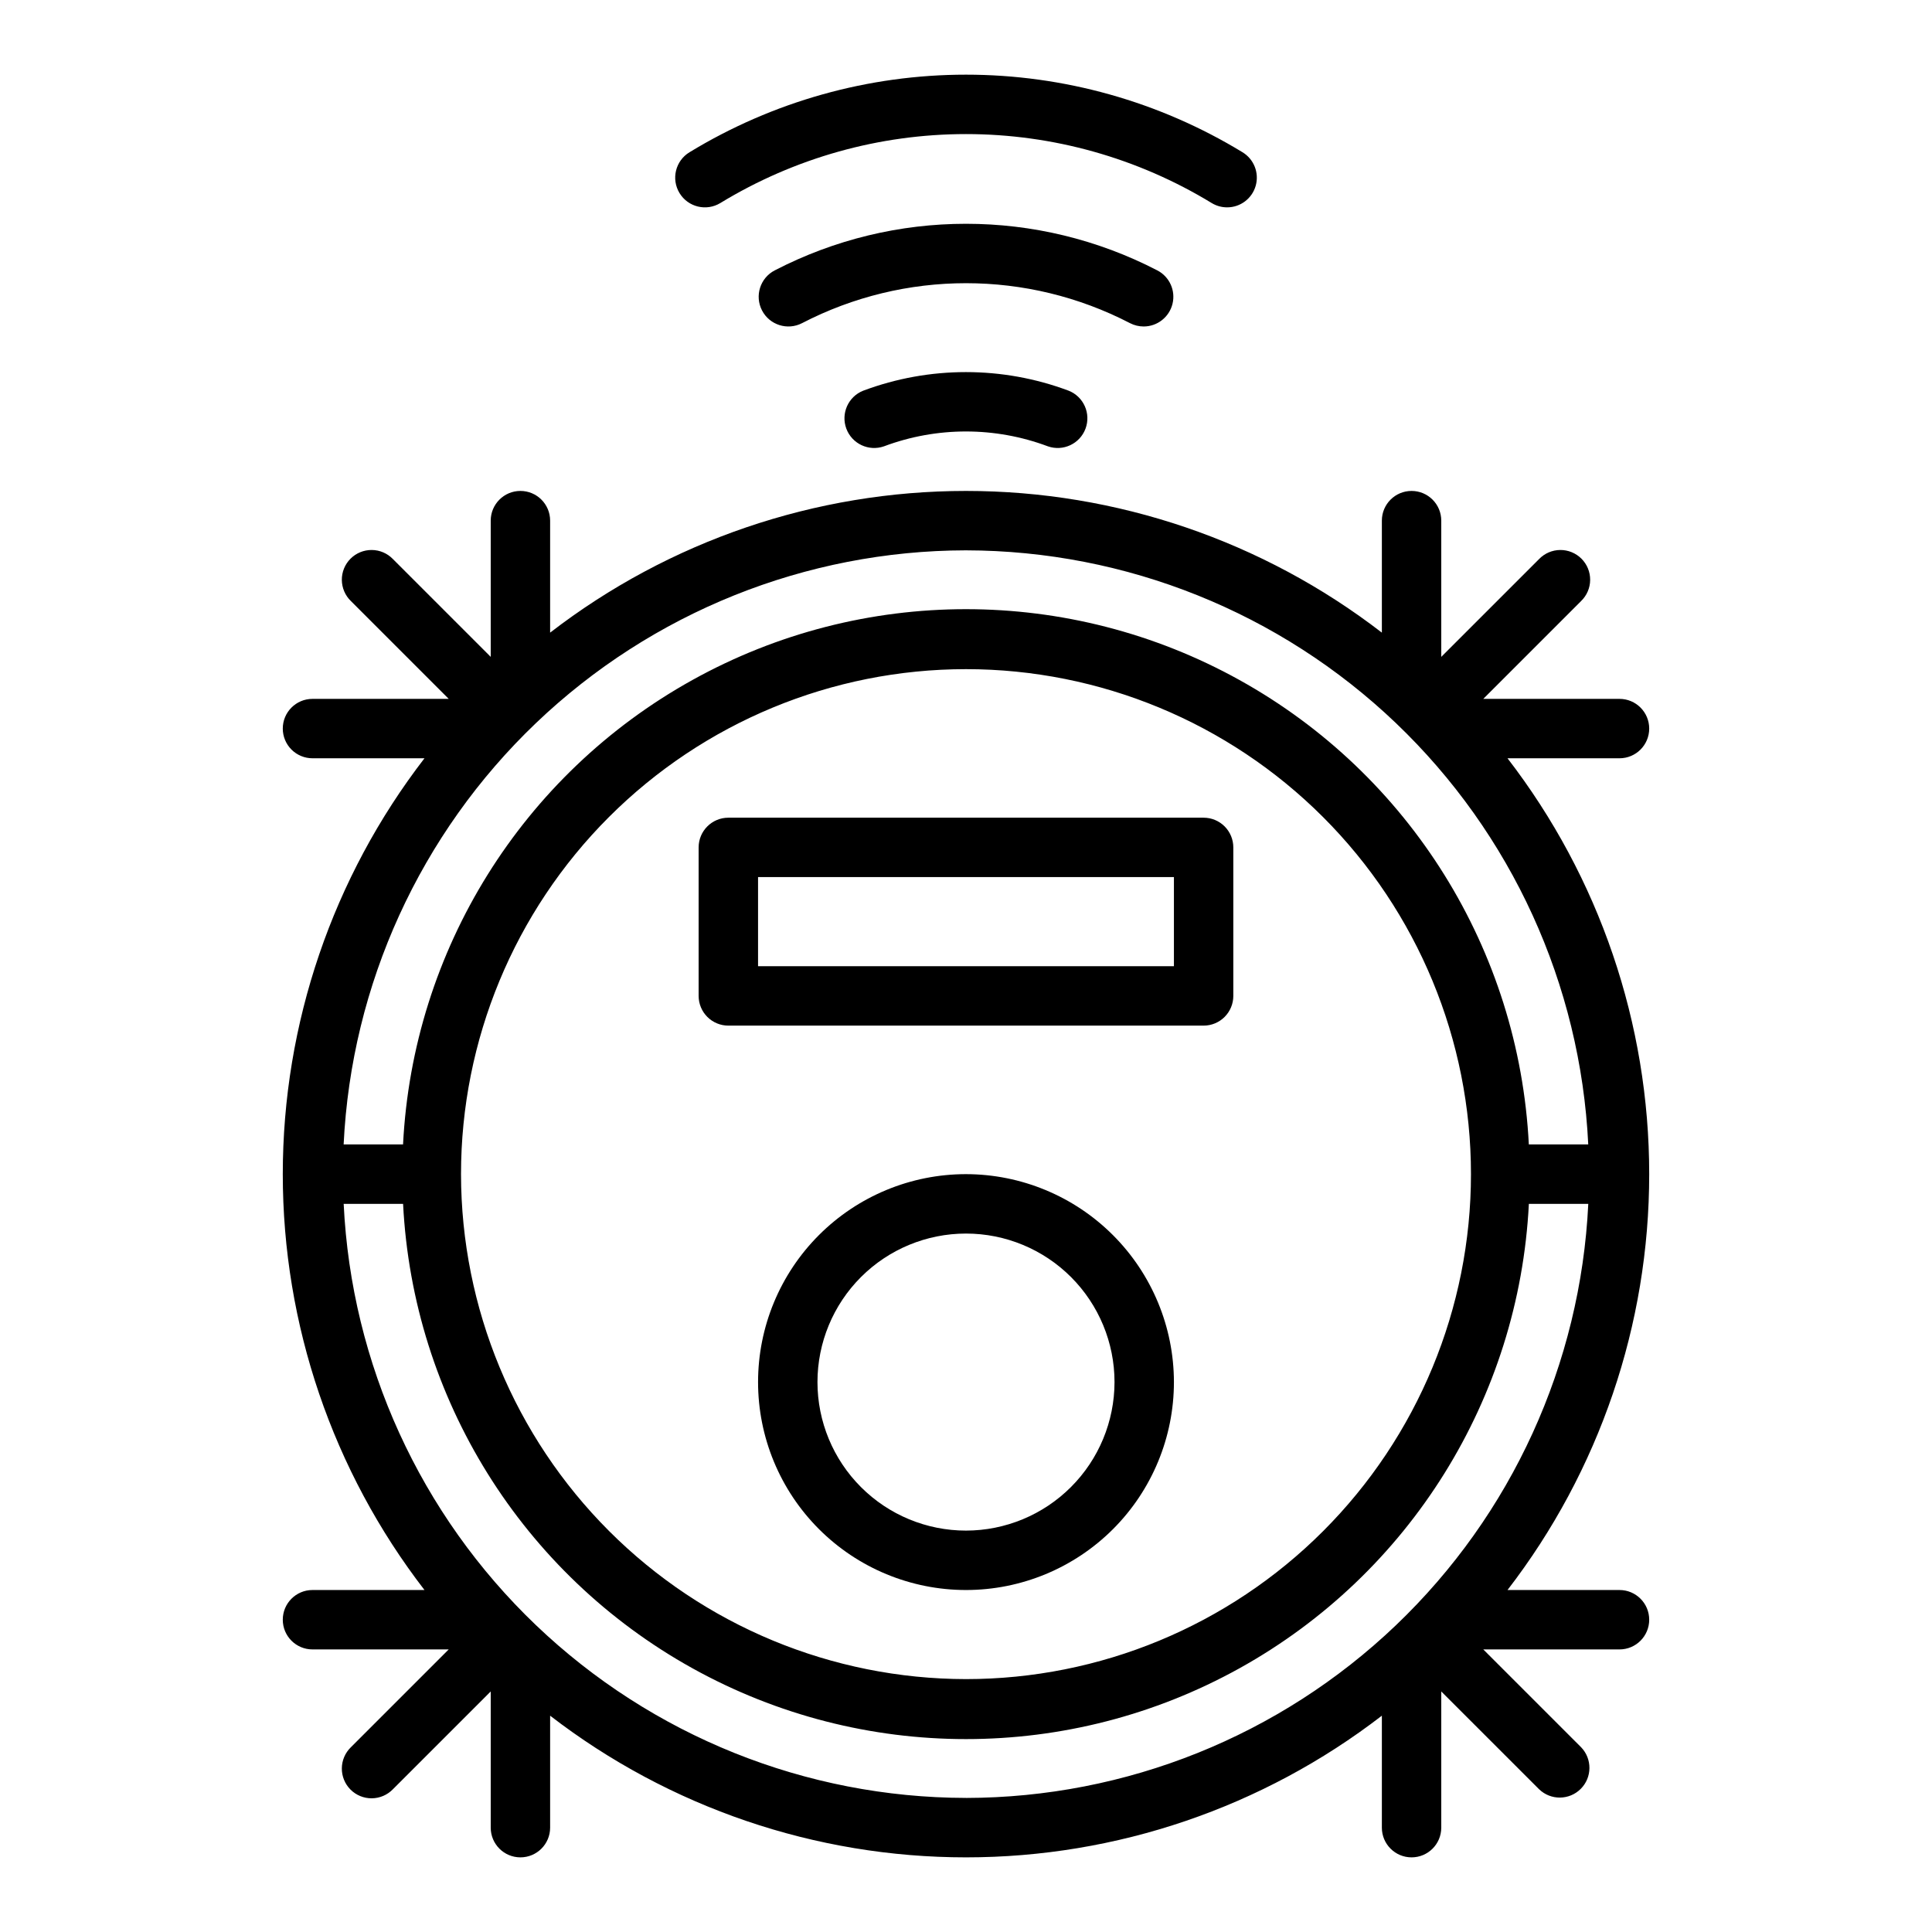
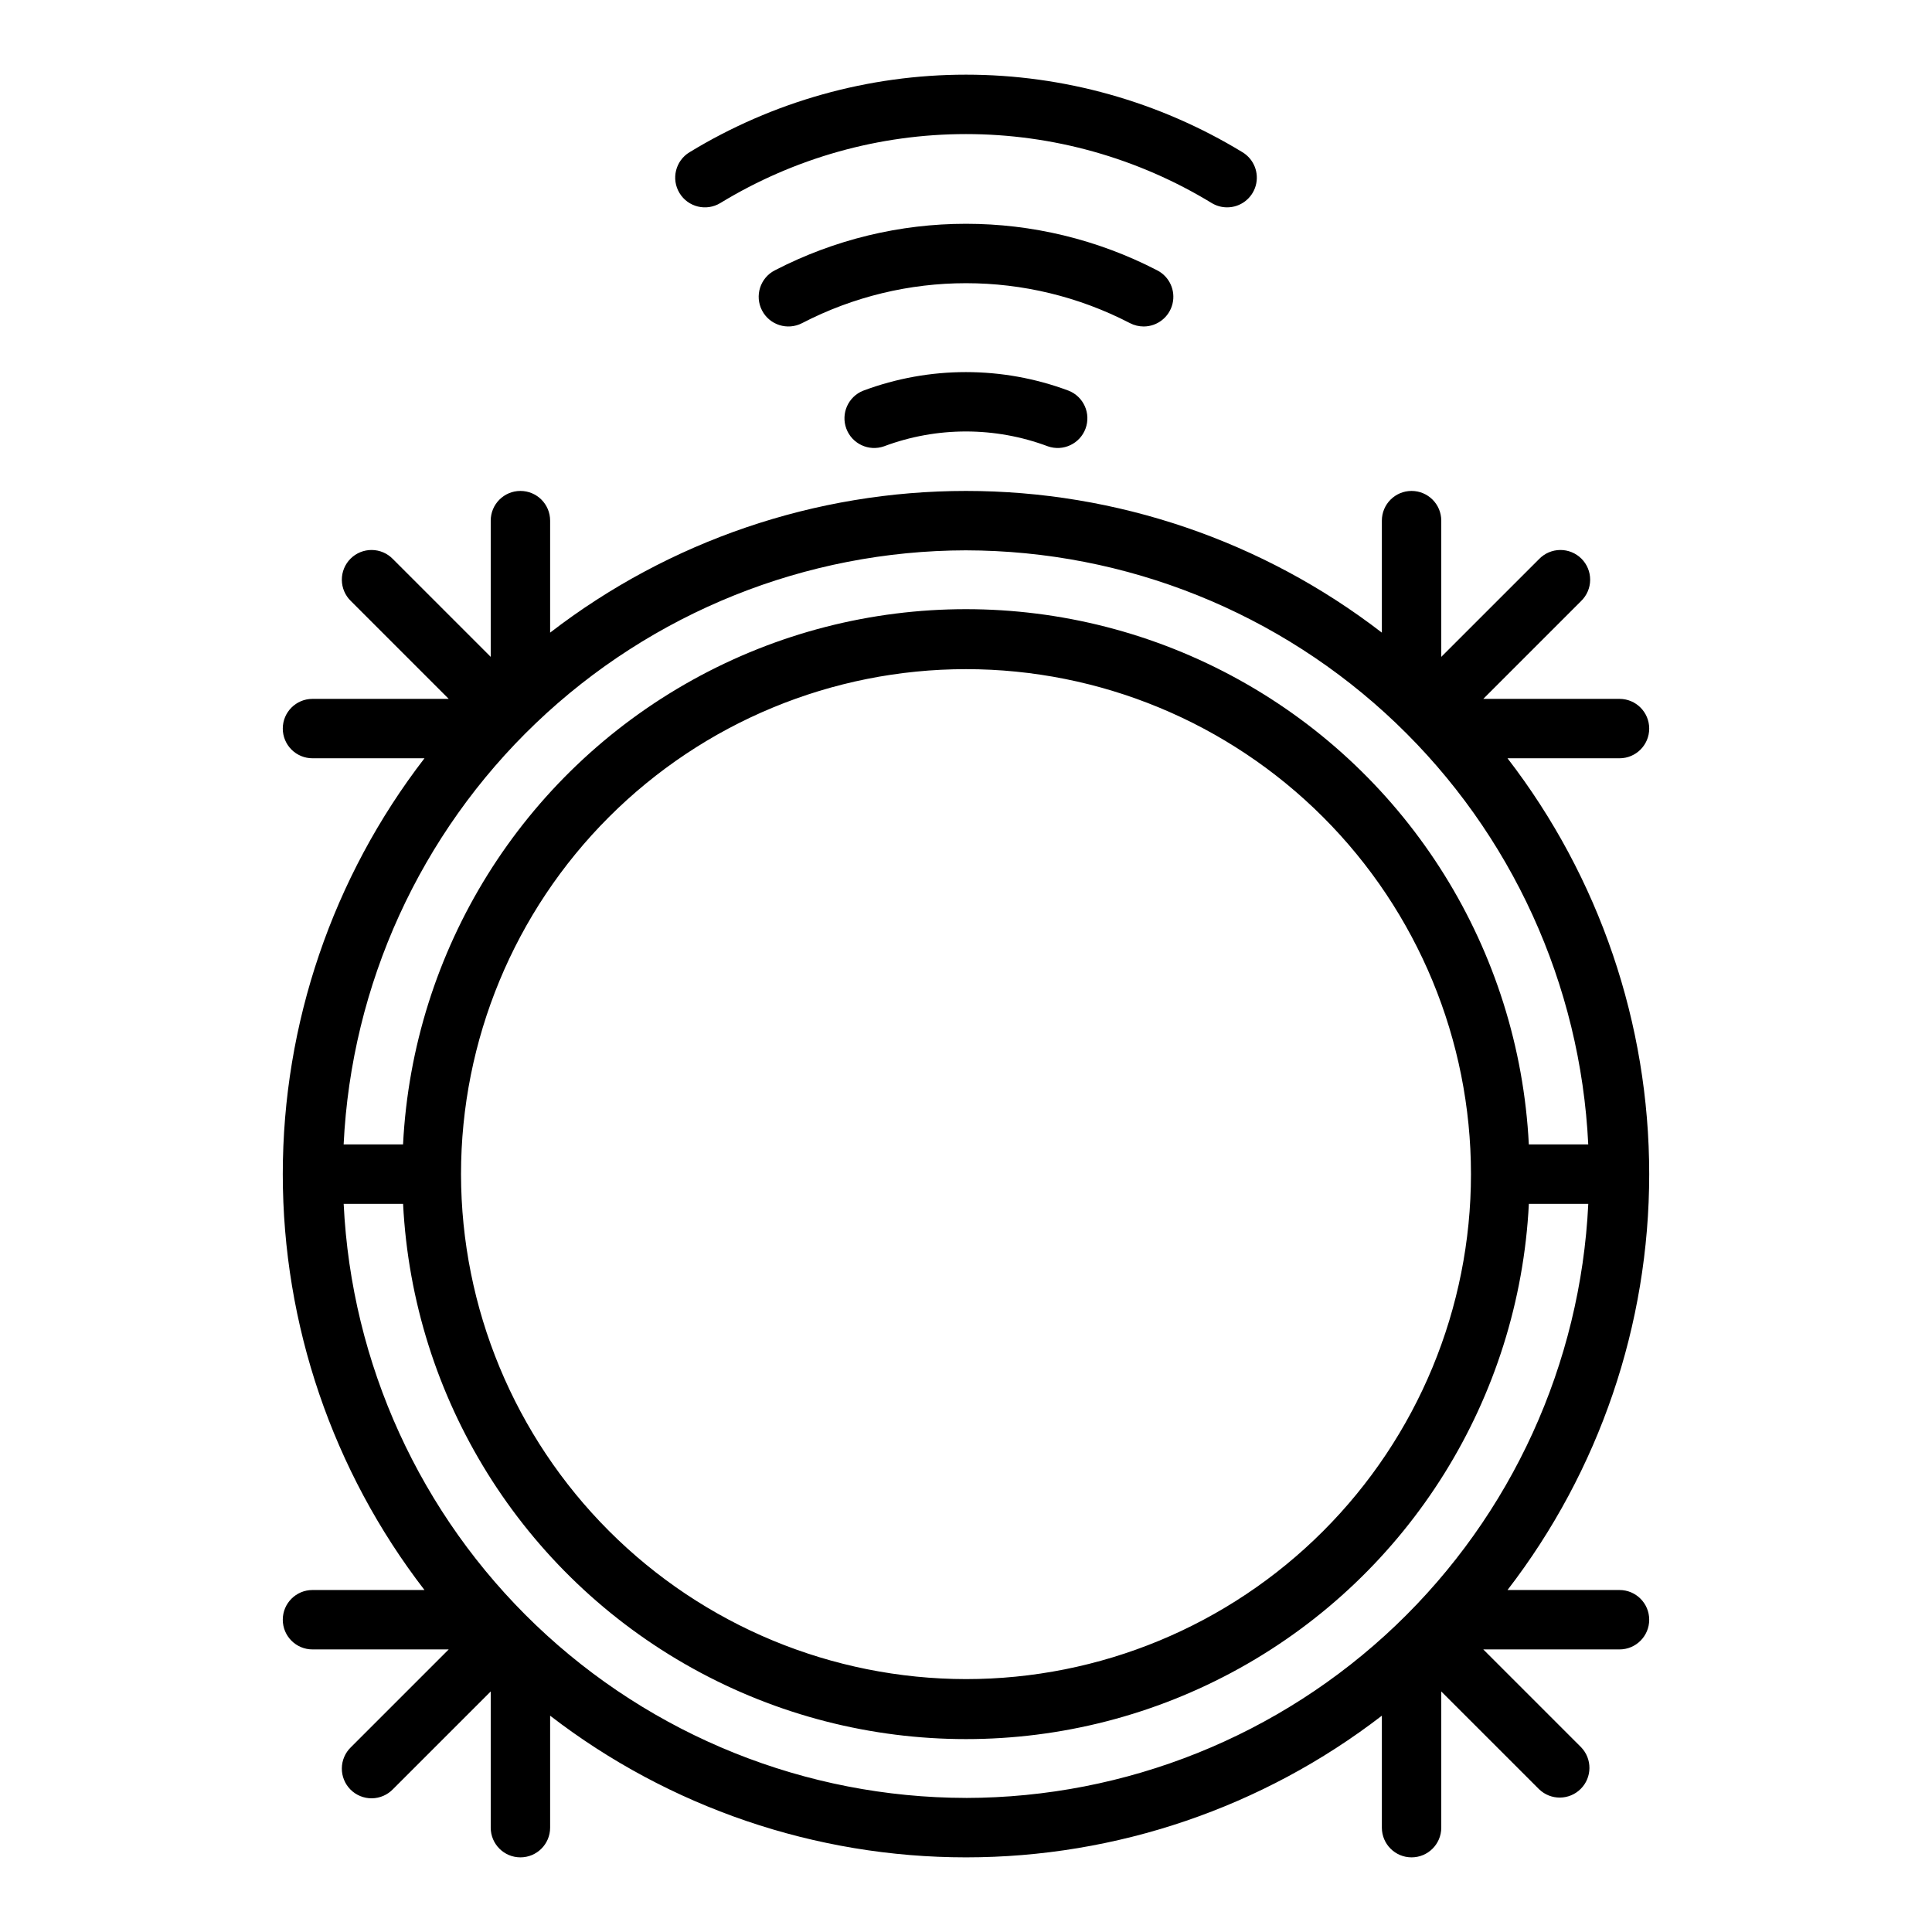
<svg xmlns="http://www.w3.org/2000/svg" fill="#000000" width="800px" height="800px" version="1.1" viewBox="144 144 512 512">
  <g>
    <path d="m372.75 247.54c-3.977 1.582-5.957 6.055-4.461 10.066 1.5 4.012 5.93 6.086 9.973 4.676 14-5.25 29.434-5.25 43.438 0 4.039 1.41 8.469-0.664 9.969-4.676s-0.484-8.484-4.461-10.066c-17.559-6.574-36.898-6.574-54.457 0z" />
    <path d="m447.07 230.52c3.629 0.004 6.793-2.477 7.656-6.008 0.859-3.527-0.805-7.188-4.027-8.855-31.793-16.469-69.602-16.469-101.39 0-3.859 2-5.367 6.75-3.367 10.609 2 3.863 6.75 5.371 10.613 3.371 27.246-14.117 59.656-14.117 86.906 0 1.117 0.578 2.356 0.879 3.613 0.883z" />
    <path d="m469.19 198.95c3.531 0.008 6.637-2.344 7.59-5.746 0.953-3.402-0.477-7.023-3.5-8.855-22.074-13.449-47.43-20.562-73.277-20.562-25.852 0-51.207 7.113-73.281 20.562-3.719 2.258-4.902 7.102-2.644 10.816 2.254 3.719 7.098 4.902 10.816 2.644 19.613-11.953 42.137-18.277 65.109-18.277 22.969 0 45.496 6.324 65.109 18.277 1.227 0.746 2.637 1.141 4.078 1.141z" />
    <path d="m218.94 337.08c0 2.086 0.828 4.09 2.305 5.566 1.477 1.477 3.481 2.305 5.566 2.305h29.68c-24.348 31.582-37.551 70.332-37.551 110.21s13.203 78.629 37.551 110.21h-29.68c-4.348 0-7.871 3.523-7.871 7.871 0 4.348 3.523 7.871 7.871 7.871h36.102l-25.922 25.922c-1.52 1.469-2.383 3.484-2.402 5.594-0.02 2.113 0.812 4.144 2.305 5.637 1.492 1.492 3.523 2.324 5.637 2.305 2.109-0.02 4.125-0.883 5.594-2.402l25.922-25.914v36.094c0 4.348 3.523 7.871 7.871 7.871 4.348 0 7.871-3.523 7.871-7.871v-29.672c31.582 24.34 70.336 37.543 110.21 37.543 39.871 0 78.625-13.203 110.21-37.543v29.672c0 4.348 3.523 7.871 7.871 7.871s7.871-3.523 7.871-7.871v-36.094l25.922 25.914h0.004c3.086 2.984 7.996 2.941 11.035-0.098 3.035-3.035 3.078-7.945 0.094-11.035l-25.922-25.922h36.102c4.348 0 7.871-3.523 7.871-7.871 0-4.348-3.523-7.871-7.871-7.871h-29.68c24.348-31.582 37.551-70.336 37.551-110.21s-13.203-78.625-37.551-110.21h29.68c4.348 0 7.871-3.523 7.871-7.871s-3.523-7.871-7.871-7.871h-36.102l25.922-25.922v-0.004c1.52-1.465 2.387-3.481 2.402-5.594 0.02-2.109-0.812-4.141-2.305-5.633-1.492-1.492-3.523-2.324-5.633-2.305-2.113 0.016-4.129 0.883-5.594 2.402l-25.926 25.922v-36.102c0-4.348-3.523-7.871-7.871-7.871s-7.871 3.523-7.871 7.871v29.68c-31.582-24.348-70.332-37.551-110.21-37.551s-78.629 13.203-110.21 37.551v-29.68c0-4.348-3.523-7.871-7.871-7.871-4.348 0-7.871 3.523-7.871 7.871v36.102l-25.922-25.922c-1.469-1.52-3.484-2.387-5.594-2.402-2.113-0.02-4.144 0.812-5.637 2.305-1.492 1.492-2.324 3.523-2.305 5.633 0.02 2.113 0.883 4.129 2.402 5.594l25.922 25.922-36.102 0.004c-4.348 0-7.871 3.523-7.871 7.871zm181.05 283.39 0.004-0.004c-42.441-0.066-83.23-16.449-113.93-45.754-30.699-29.309-48.953-69.293-50.988-111.68h15.746c2.594 51.512 31.578 98.039 76.672 123.07 45.094 25.035 99.91 25.035 145 0 45.094-25.035 74.082-71.562 76.672-123.07h15.746c-2.035 42.391-20.293 82.383-50.992 111.69-30.699 29.305-71.492 45.688-113.93 45.75zm-133.82-165.31 0.004-0.004c0-35.492 14.098-69.531 39.195-94.625 25.098-25.098 59.137-39.199 94.629-39.199s69.531 14.102 94.625 39.199c25.098 25.094 39.199 59.133 39.199 94.625s-14.102 69.531-39.199 94.629c-25.094 25.098-59.133 39.195-94.625 39.195-35.48-0.039-69.496-14.148-94.586-39.238-25.09-25.09-39.199-59.105-39.238-94.586zm133.82-165.31 0.004-0.004c42.438 0.07 83.227 16.453 113.92 45.762 30.695 29.305 48.953 69.289 50.988 111.68h-15.746c-2.594-51.512-31.578-98.039-76.672-123.07-45.094-25.039-99.91-25.039-145 0-45.094 25.035-74.078 71.562-76.672 123.07h-15.746c2.039-42.391 20.297-82.379 50.996-111.69 30.699-29.305 71.488-45.688 113.93-45.754z" />
-     <path d="m400 455.16c-14.617 0-28.633 5.809-38.965 16.141-10.336 10.336-16.141 24.352-16.141 38.965s5.805 28.629 16.141 38.965c10.332 10.332 24.348 16.141 38.965 16.141 14.613 0 28.629-5.809 38.965-16.141 10.332-10.336 16.137-24.352 16.137-38.965-0.016-14.609-5.828-28.617-16.156-38.945-10.332-10.332-24.336-16.141-38.945-16.16zm0 94.465c-10.441 0-20.453-4.144-27.832-11.527-7.383-7.383-11.531-17.395-11.531-27.832s4.148-20.449 11.531-27.832c7.379-7.383 17.391-11.527 27.832-11.527 10.438 0 20.449 4.144 27.832 11.527 7.379 7.383 11.527 17.395 11.527 27.832-0.012 10.434-4.164 20.441-11.543 27.816-7.379 7.379-17.383 11.531-27.816 11.543z" />
-     <path d="m337.02 415.8h125.95c2.086 0 4.09-0.828 5.566-2.305 1.473-1.477 2.305-3.481 2.305-5.566v-39.359c0-2.09-0.832-4.09-2.305-5.566-1.477-1.477-3.481-2.305-5.566-2.305h-125.95c-4.348 0-7.875 3.523-7.875 7.871v39.359c0 2.086 0.832 4.09 2.309 5.566 1.477 1.477 3.477 2.305 5.566 2.305zm7.871-39.359h110.21v23.617h-110.21z" />
  </g>
</svg>